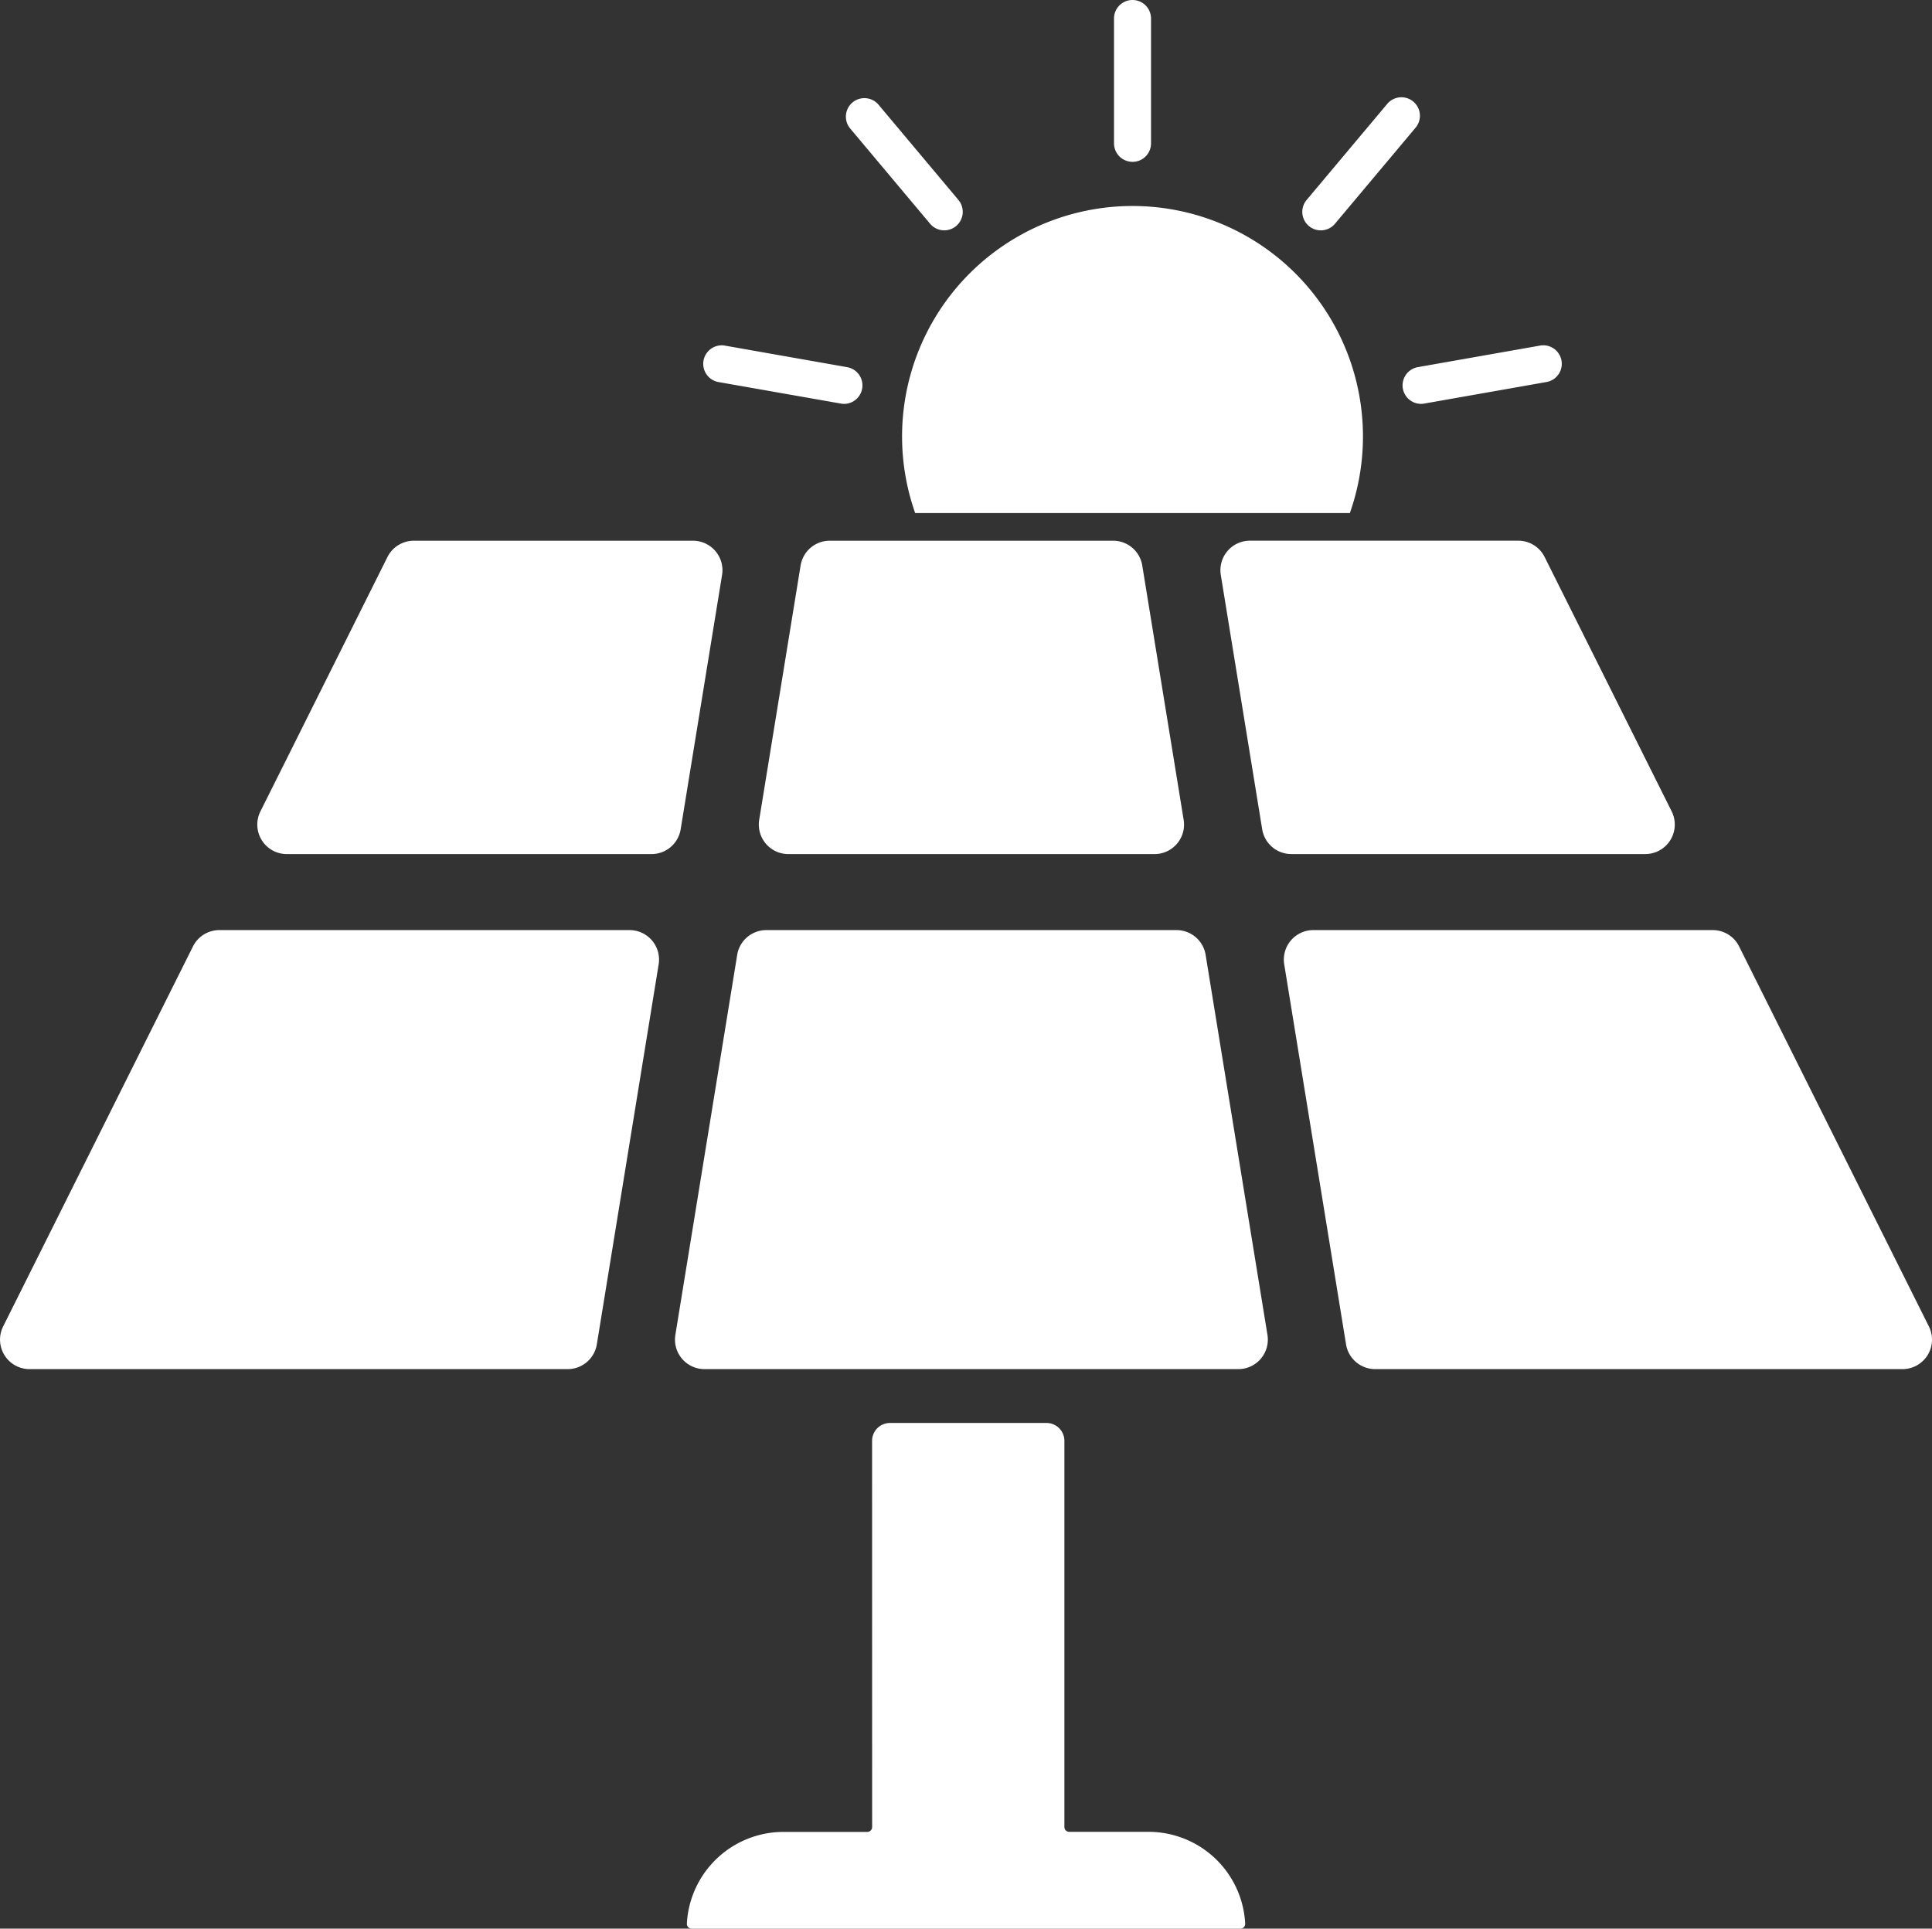
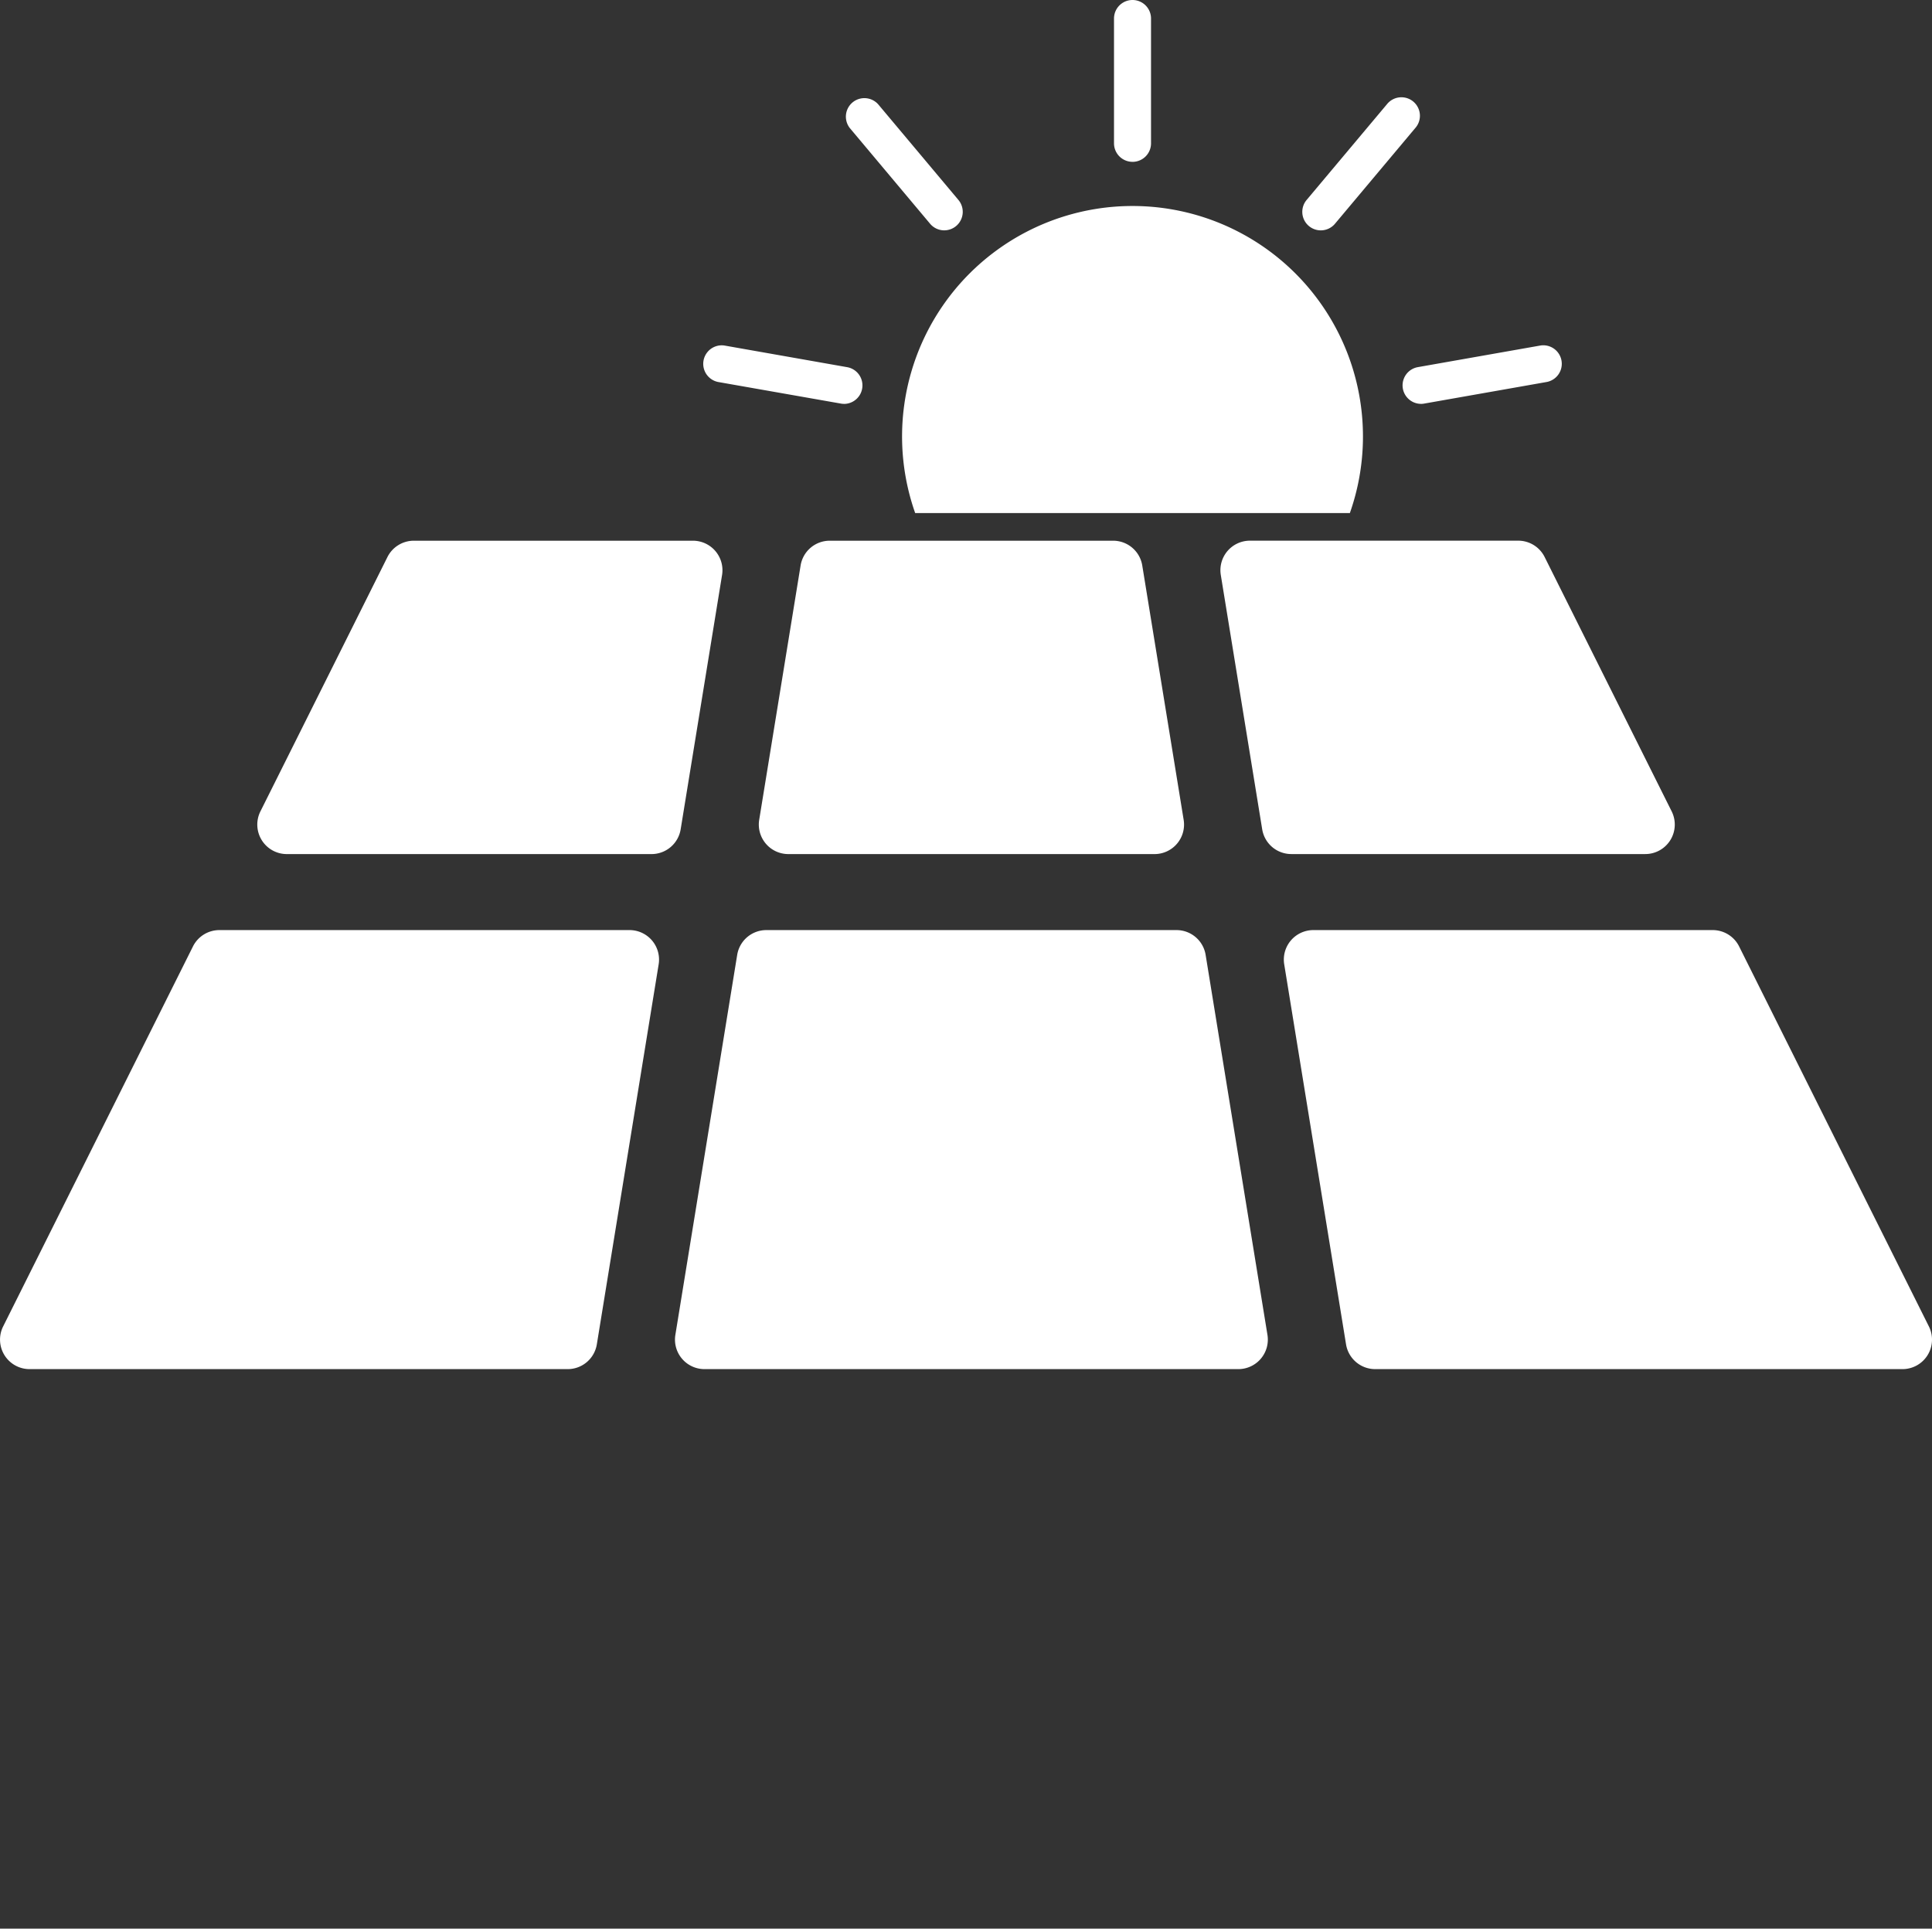
<svg xmlns="http://www.w3.org/2000/svg" width="100" height="99.822" viewBox="0 0 100 99.822">
  <rect x="0" y="0" width="100" height="99.822" fill="#333333" stroke="none" />
  <defs>
    <clipPath id="a">
      <rect width="100" height="99.822" fill="#fff" />
    </clipPath>
  </defs>
  <g clip-path="url(#a)">
    <path d="M144.954,43.679a11.928,11.928,0,1,0-22.5,0Z" transform="translate(-75.085 -17.125)" fill="#fff" />
    <path d="M151.347,8.376a.958.958,0,0,1-.958-.958V.958a.958.958,0,1,1,1.916,0V7.419a.958.958,0,0,1-.958.958" transform="translate(-92.728)" fill="#fff" />
    <path d="M119.255,20.056a.955.955,0,0,1-.734-.342l-4.153-4.95a.958.958,0,0,1,1.467-1.231l4.153,4.95a.958.958,0,0,1-.733,1.573" transform="translate(-70.38 -8.134)" fill="#fff" />
    <path d="M102.179,49.634a.962.962,0,0,1-.168-.015L95.649,48.5a.958.958,0,0,1,.332-1.886l6.363,1.122a.958.958,0,0,1-.165,1.9" transform="translate(-58.488 -28.731)" fill="#fff" />
    <path d="M190.281,49.633a.958.958,0,0,1-.165-1.9l6.363-1.122a.958.958,0,0,1,.332,1.886l-6.363,1.122a.962.962,0,0,1-.168.015" transform="translate(-116.735 -28.73)" fill="#fff" />
    <path d="M176.76,20.057a.958.958,0,0,1-.733-1.573l4.154-4.95a.958.958,0,1,1,1.467,1.231l-4.153,4.95a.955.955,0,0,1-.734.342" transform="translate(-108.397 -8.134)" fill="#fff" />
    <path d="M58.787,74.764,56.644,87.928a1.528,1.528,0,0,1-1.508,1.282H36.257A1.527,1.527,0,0,1,34.892,87q3.29-6.582,6.575-13.164a1.527,1.527,0,0,1,1.366-.845H57.279a1.527,1.527,0,0,1,1.508,1.773" transform="translate(-21.413 -45.005)" fill="#fff" />
    <path d="M11.355,125.554h21.23a1.527,1.527,0,0,1,1.507,1.773l-3.2,19.668a1.528,1.528,0,0,1-1.508,1.282H1.529a1.527,1.527,0,0,1-1.366-2.21q4.914-9.834,9.825-19.668a1.528,1.528,0,0,1,1.366-.845" transform="translate(0 -77.415)" fill="#fff" />
    <path d="M95.848,125.554h21.231a1.527,1.527,0,0,1,1.507,1.282l3.2,19.668a1.527,1.527,0,0,1-1.508,1.773H92.647a1.527,1.527,0,0,1-1.507-1.773l3.2-19.668a1.528,1.528,0,0,1,1.508-1.282" transform="translate(-56.183 -77.415)" fill="#fff" />
    <path d="M122.284,74.273l2.143,13.164a1.527,1.527,0,0,1-1.507,1.773H103.965a1.528,1.528,0,0,1-1.508-1.773L104.6,74.273a1.527,1.527,0,0,1,1.508-1.282h14.668a1.527,1.527,0,0,1,1.508,1.282" transform="translate(-63.161 -45.005)" fill="#fff" />
    <path d="M186.742,89.209H168.421a1.527,1.527,0,0,1-1.507-1.282l-2.143-13.165a1.528,1.528,0,0,1,1.508-1.773h13.888a1.527,1.527,0,0,1,1.366.845q3.287,6.582,6.575,13.165a1.527,1.527,0,0,1-1.365,2.21" transform="translate(-101.583 -45.005)" fill="#fff" />
    <path d="M205.331,148.276H178.039a1.528,1.528,0,0,1-1.508-1.282l-3.2-19.668a1.527,1.527,0,0,1,1.508-1.773h20.671a1.526,1.526,0,0,1,1.366.845q4.91,9.834,9.823,19.668a1.527,1.527,0,0,1-1.366,2.21" transform="translate(-106.86 -77.414)" fill="#fff" />
    <path d="M230.512,119.227q-.986-1.965-1.963-3.935Z" transform="translate(-140.92 -71.087)" fill="#fff" />
-     <path d="M102.314,213a.252.252,0,0,1-.252.252H97.73A5.011,5.011,0,0,0,92.724,218a.252.252,0,0,0,.254.261h28.391a.252.252,0,0,0,.254-.261,5.011,5.011,0,0,0-5.006-4.752h-4.1a.252.252,0,0,1-.252-.252V193.013a.927.927,0,0,0-.927-.927h-8.1a.927.927,0,0,0-.927.927Z" transform="translate(-57.172 -118.437)" fill="#fff" />
  </g>
</svg>